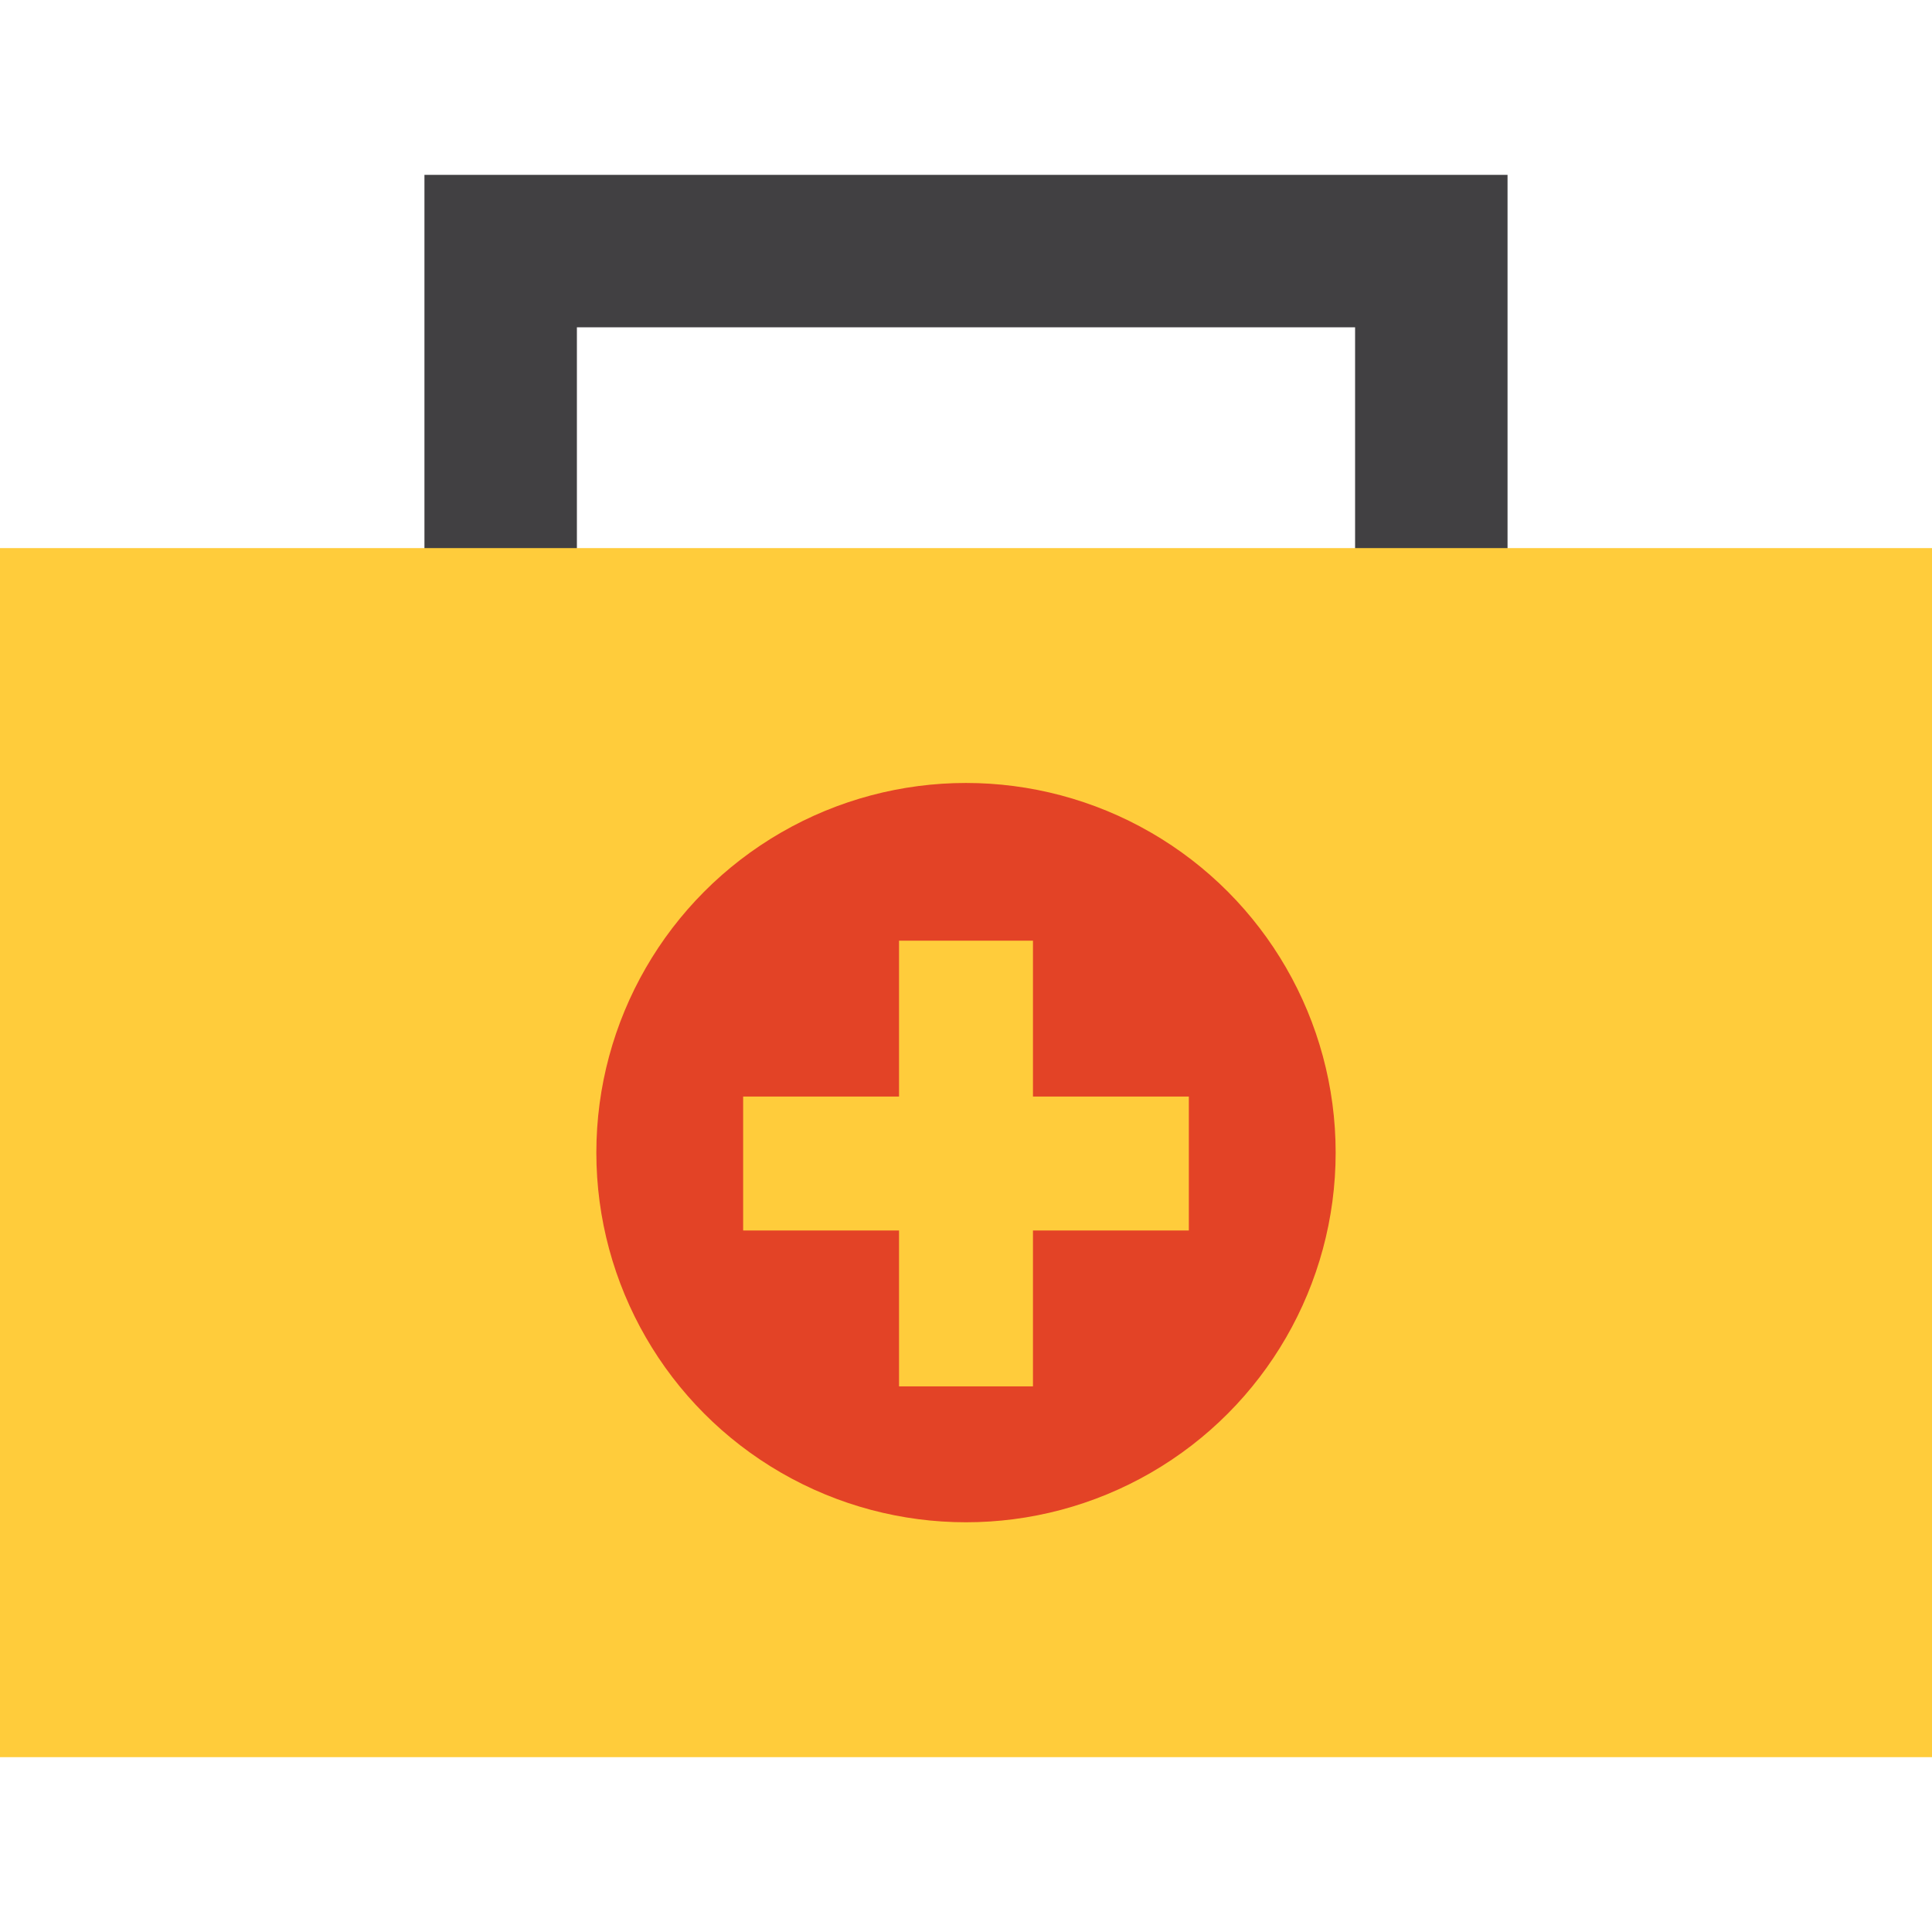
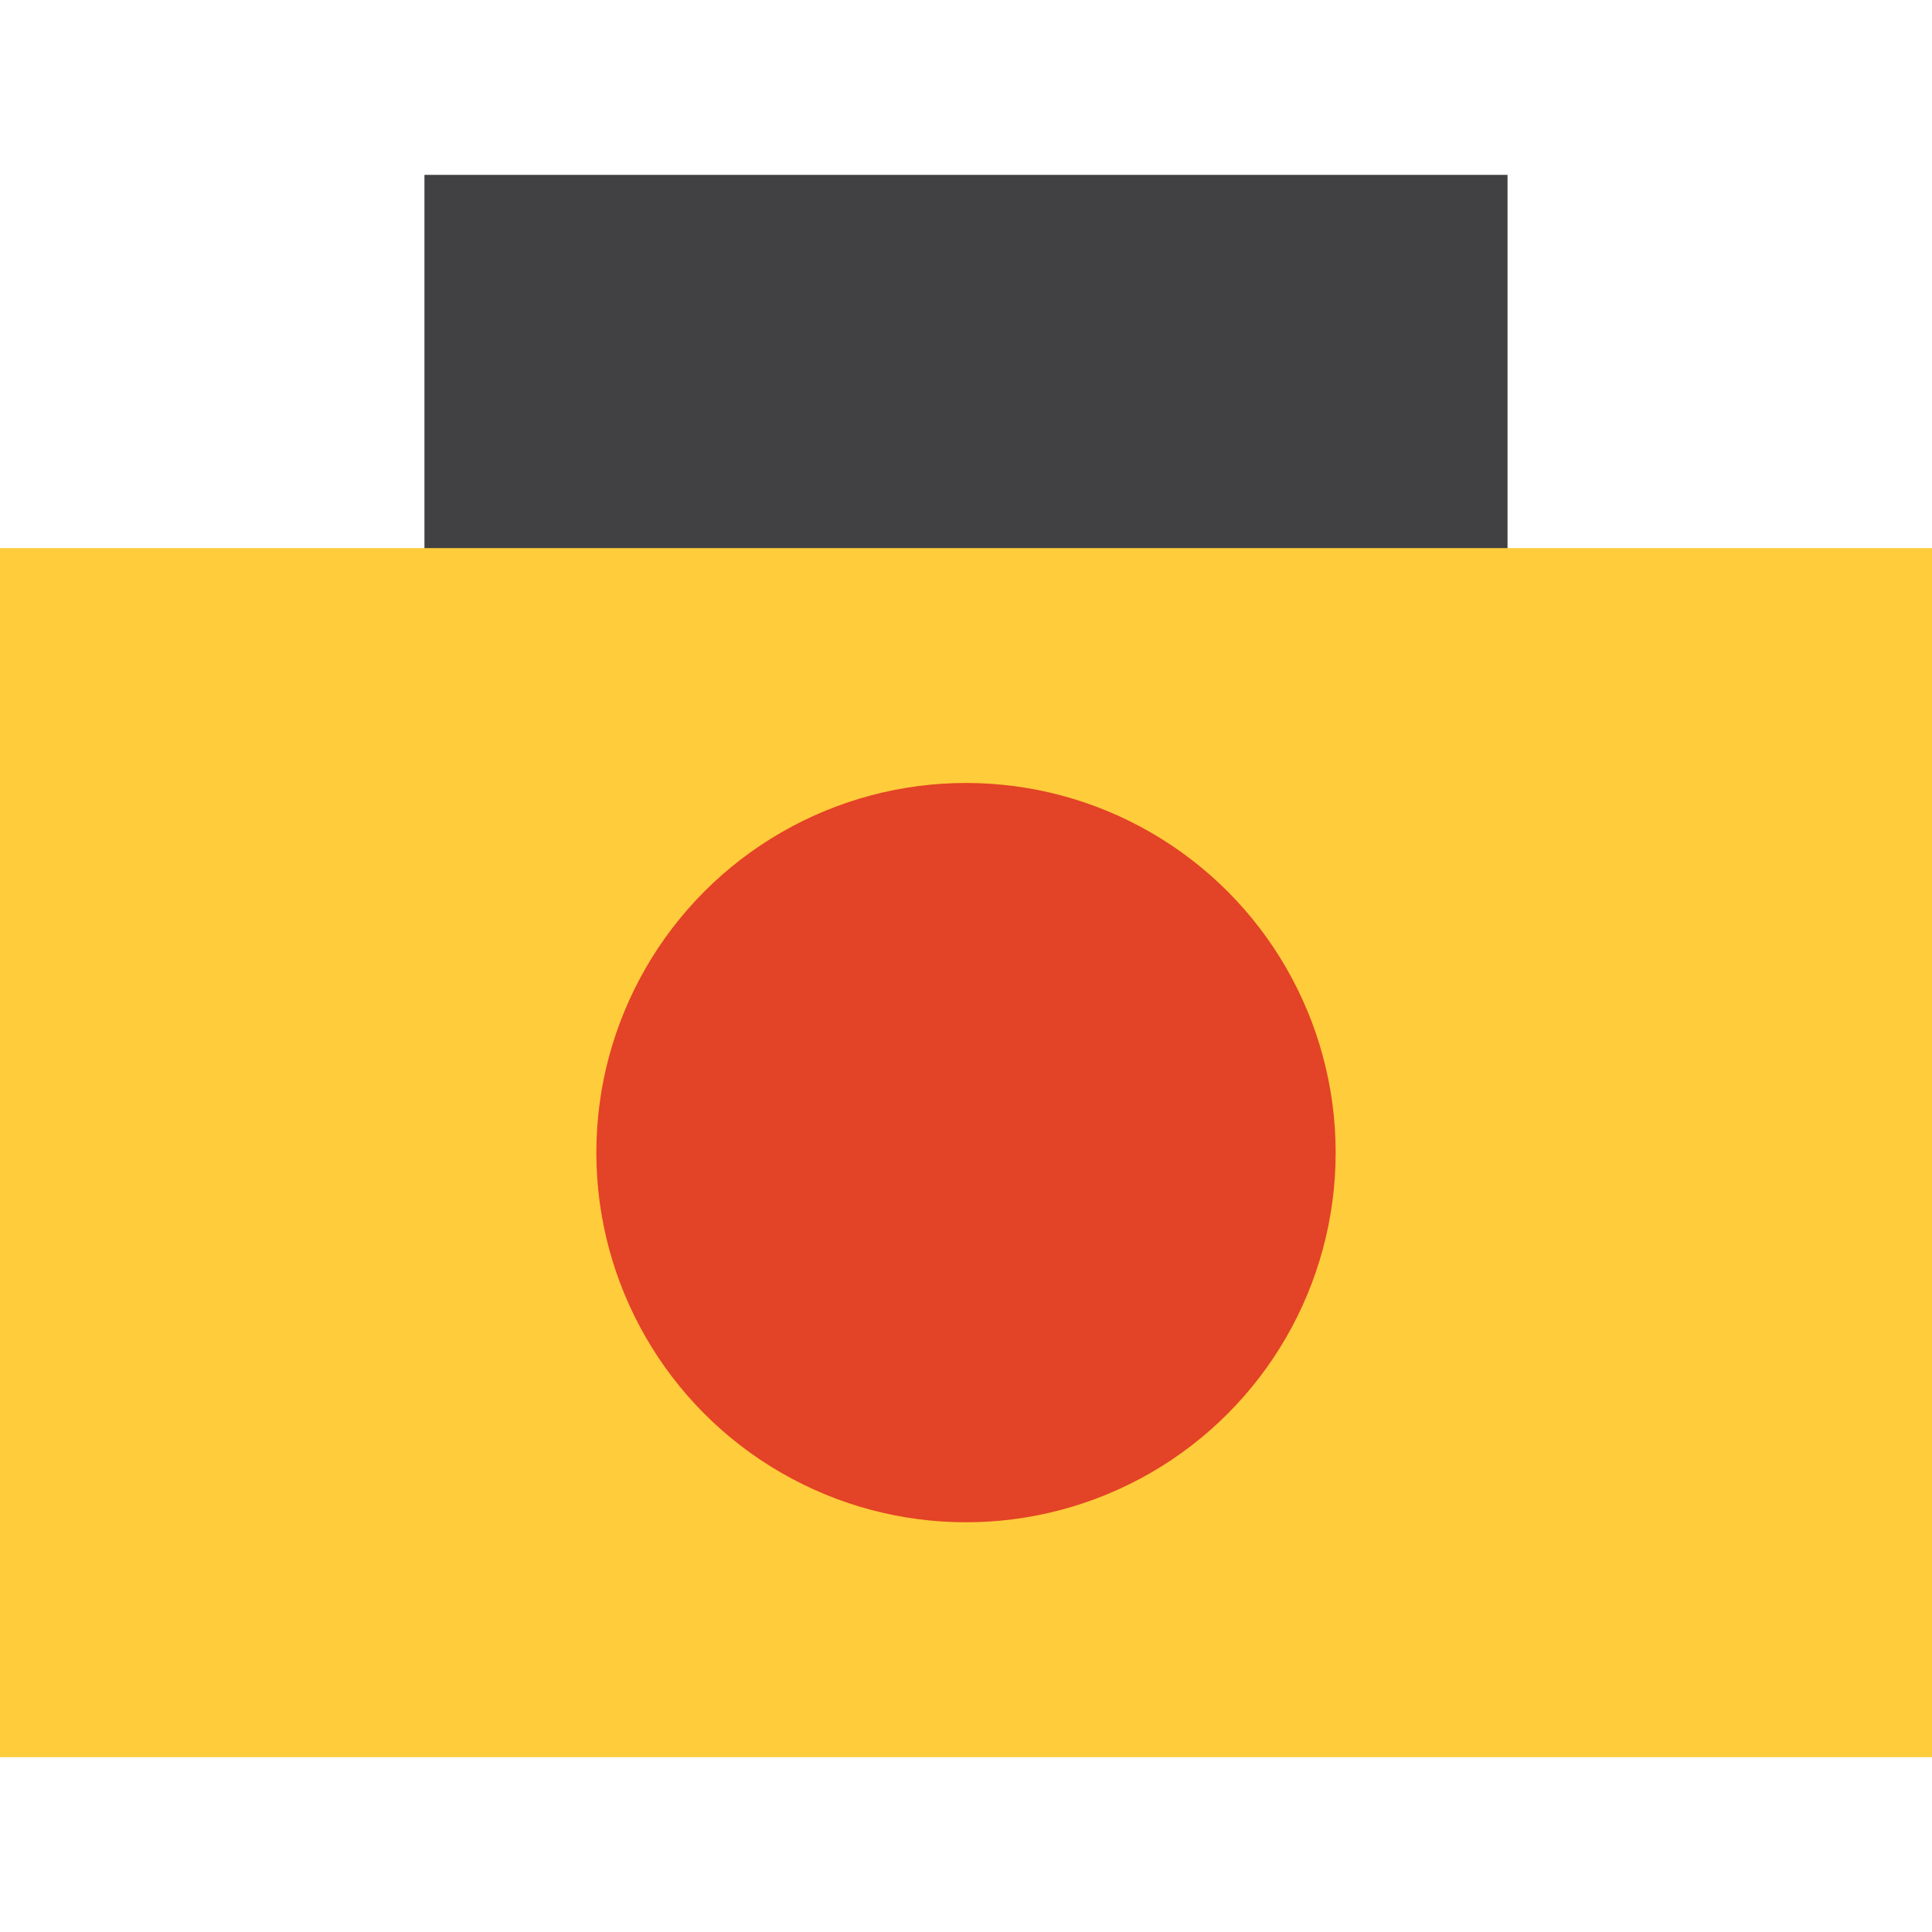
<svg xmlns="http://www.w3.org/2000/svg" version="1.1" id="Layer_1" viewBox="0 0 129.946 129.946" xml:space="preserve">
  <g>
-     <path style="fill:#414042;" d="M101.397,63.547H28.548V11.76h72.849V63.547z M38.802,53.294h52.341V22.013H38.802V53.294z" />
+     <path style="fill:#414042;" d="M101.397,63.547H28.548V11.76h72.849V63.547z M38.802,53.294h52.341V22.013V53.294z" />
    <rect y="36.865" style="fill:#FFCC3B;" width="129.946" height="81.321" />
    <circle style="fill:#E34326;" cx="64.973" cy="77.525" r="24.863" />
-     <polygon style="fill:#FFCC3B;" points="79.961,73.754 69.477,73.754 69.477,63.27 60.469,63.27 60.469,73.754 49.984,73.754    49.984,82.762 60.469,82.762 60.469,93.247 69.477,93.247 69.477,82.762 79.961,82.762  " />
  </g>
</svg>